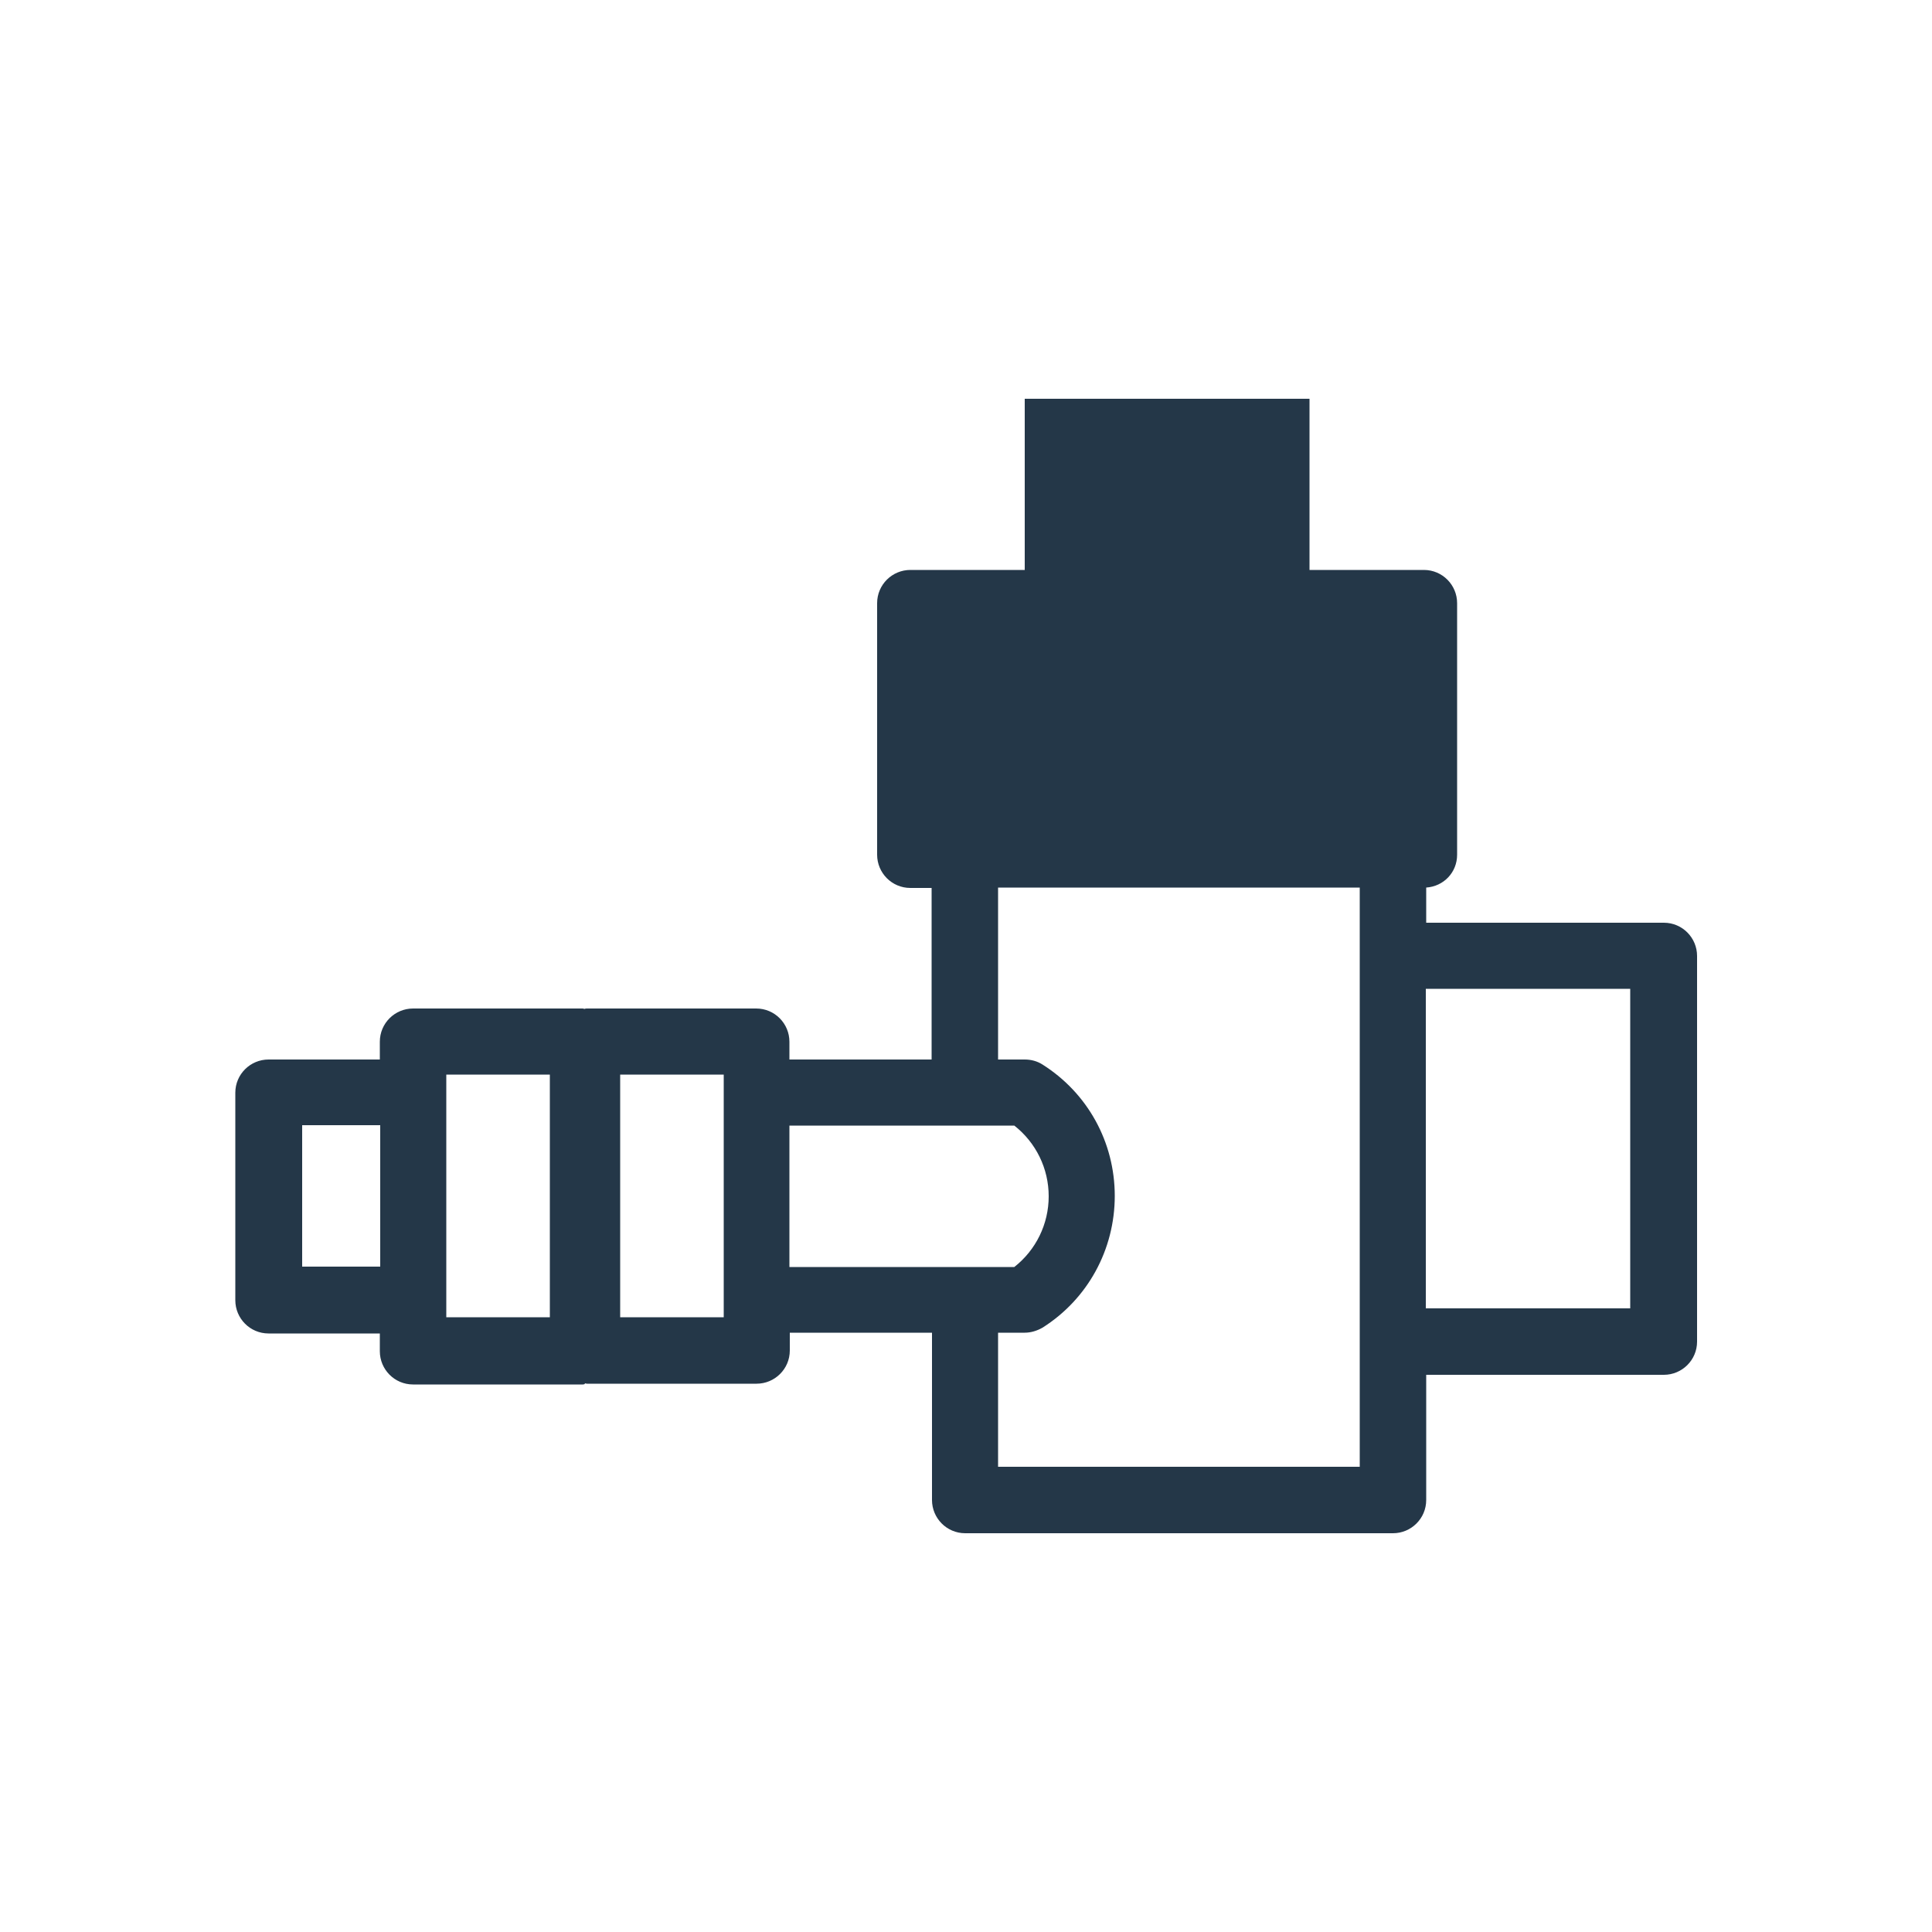
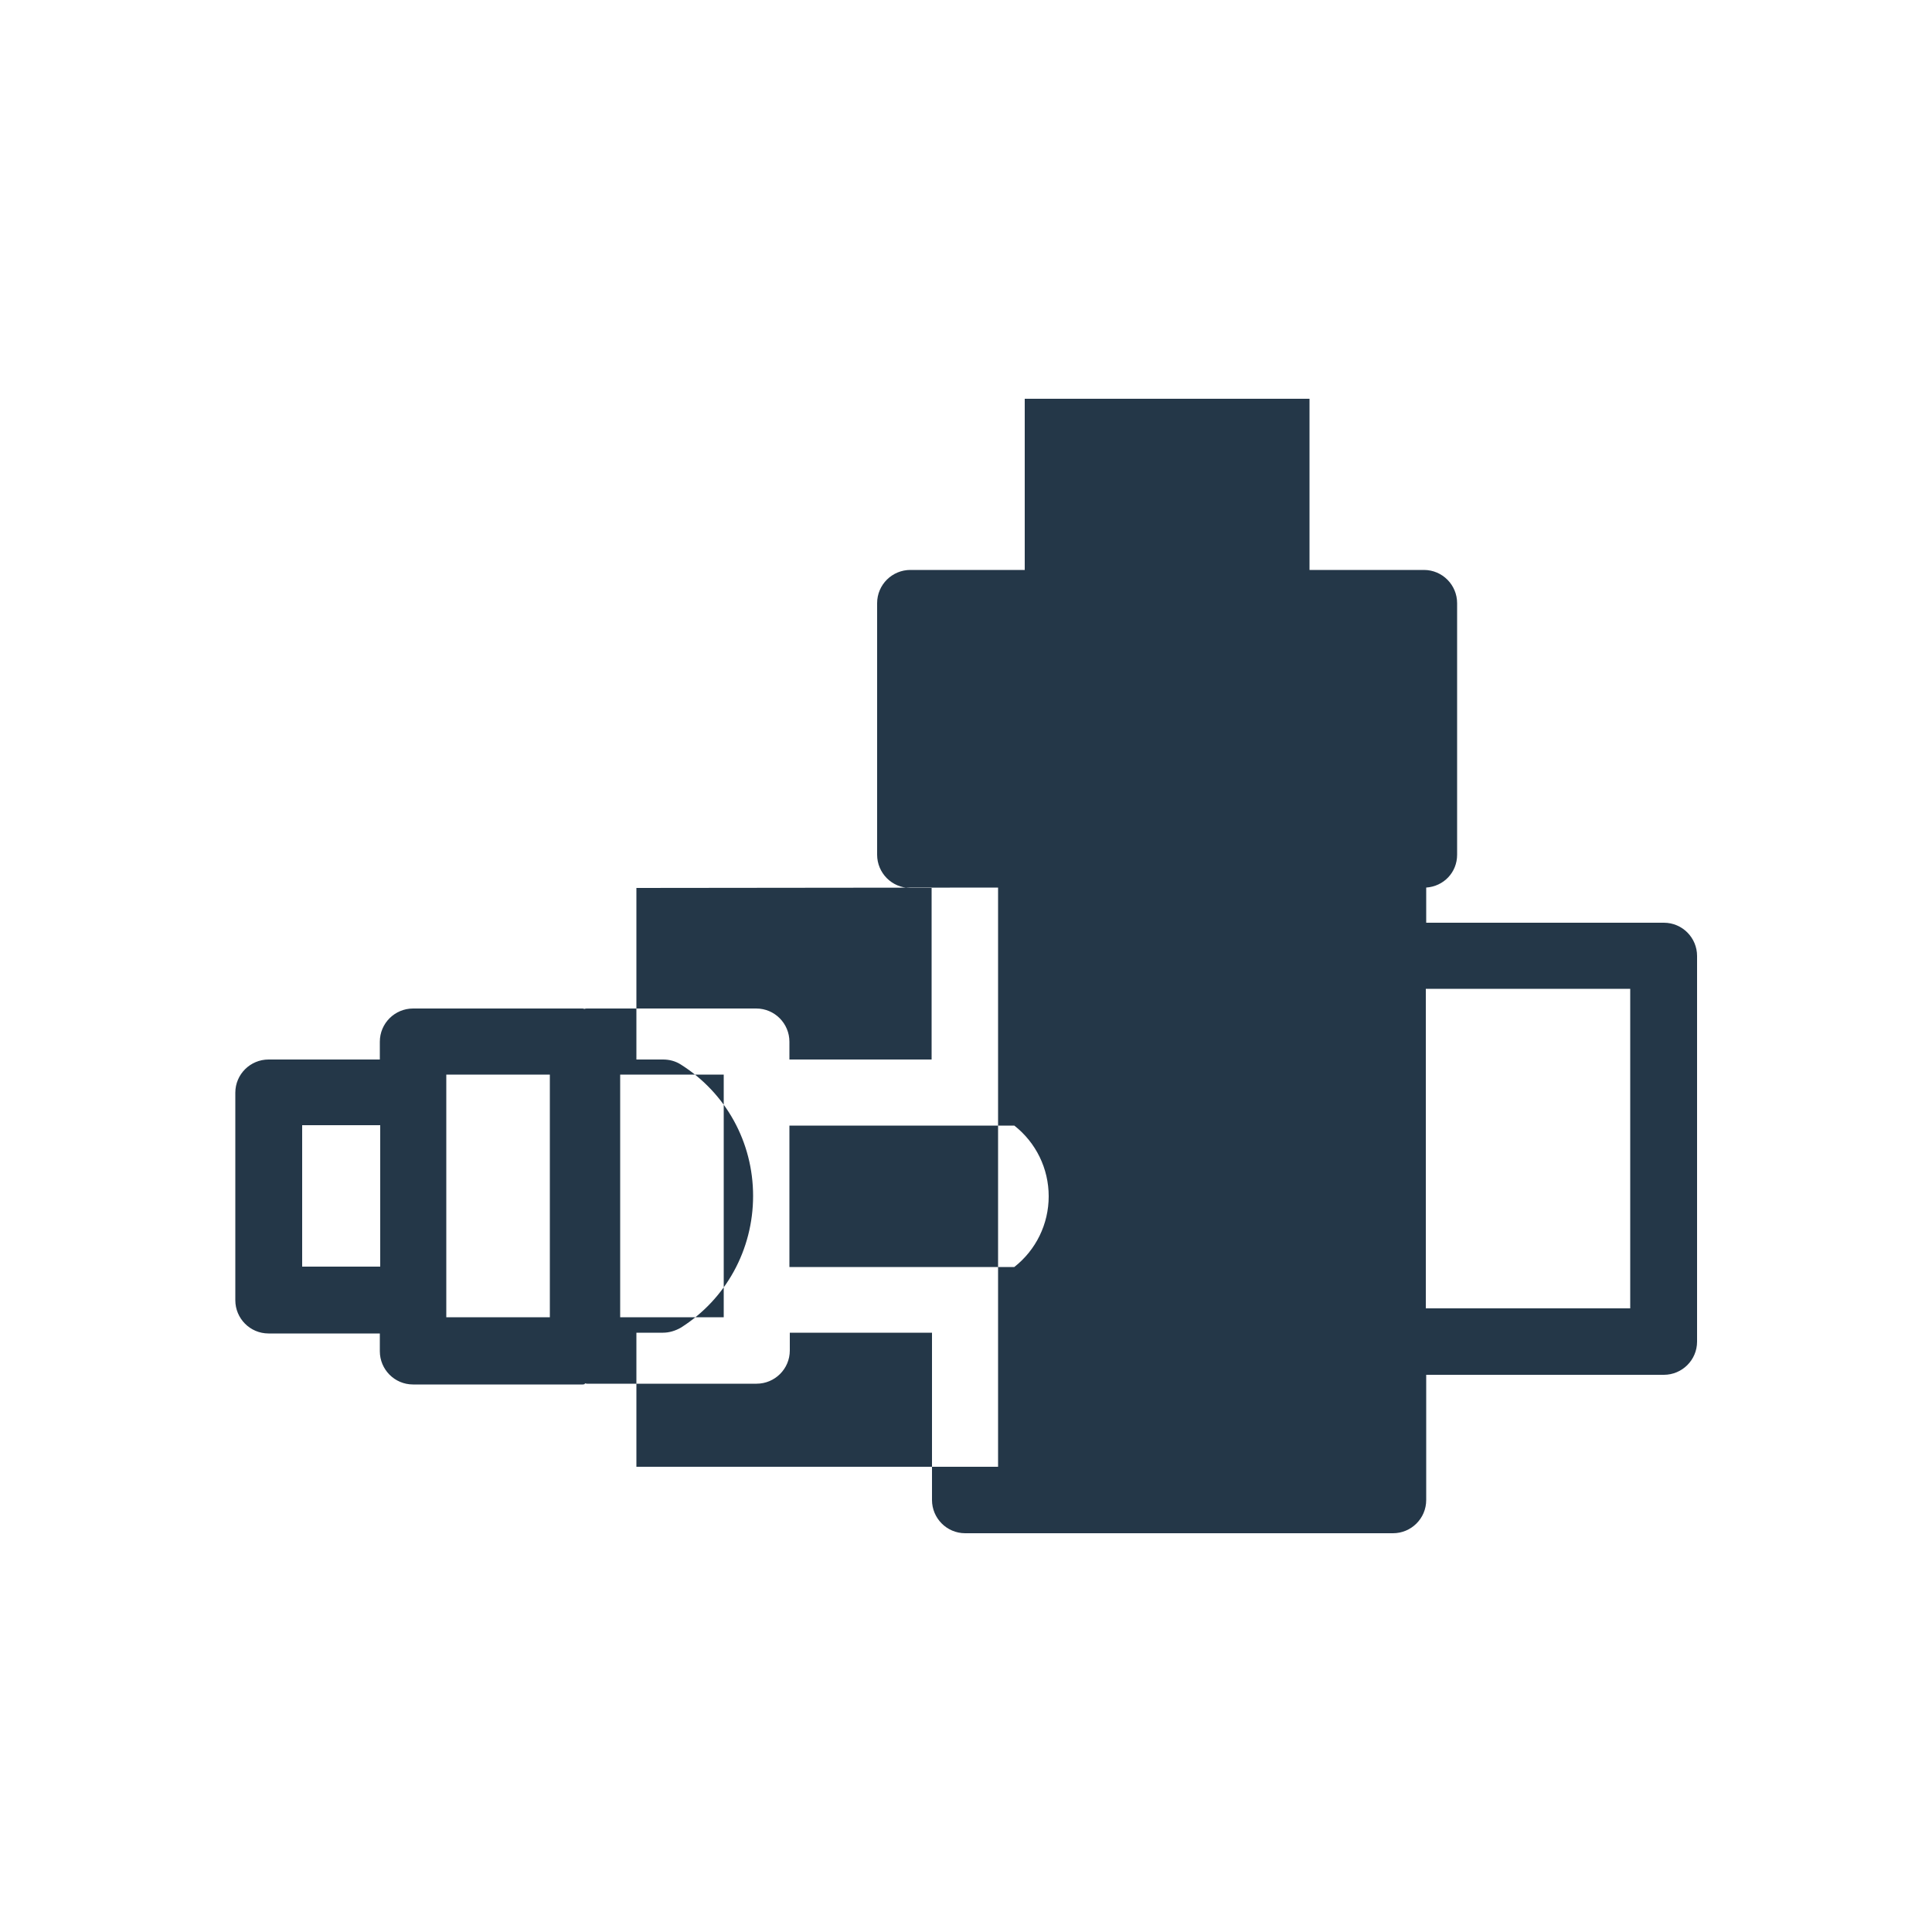
<svg xmlns="http://www.w3.org/2000/svg" id="_レイヤー_1" data-name=" レイヤー 1" width="50" height="50" viewBox="0 0 50 50">
  <defs>
    <style>
      .cls-1 {
        fill: #243748;
      }

      .cls-1, .cls-2 {
        stroke-width: 0px;
      }

      .cls-2 {
        fill: #fff;
      }
    </style>
  </defs>
-   <rect class="cls-2" width="50" height="50" />
-   <path class="cls-1" d="M15.14,35.8s.03.01.05.01h4.39c.47,0,.86-.38.86-.86v-.46h3.68v4.33c0,.47.38.86.86.86h11.07c.47,0,.86-.38.86-.86v-3.24h6.15c.47,0,.86-.38.86-.86v-9.98c0-.47-.38-.86-.86-.86h-6.15v-.91c.45-.03.8-.39.8-.85v-6.51c0-.47-.38-.86-.86-.86h-2.96v-4.43h-7.37v4.43h-2.96c-.47,0-.86.38-.86.86v6.51c0,.47.38.86.86.86h.55v4.44h-3.68v-.46c0-.47-.38-.86-.86-.86h-4.39s-.03,0-.05.01c-.02,0-.03-.01-.05-.01h-4.39c-.47,0-.86.38-.86.86v.46h-2.88c-.47,0-.86.38-.86.86v5.37c0,.47.38.86.86.86h2.88v.46c0,.47.38.86.86.86h4.39s.03,0,.05-.01ZM36.9,25.59h5.29v8.27h-5.29v-8.27ZM25.83,22.97h9.36v14.99h-9.36v-3.47h.69c.16,0,.32-.05.46-.13,1.17-.74,1.87-2.02,1.87-3.41s-.7-2.66-1.87-3.4c-.14-.09-.3-.13-.46-.13h-.69v-4.44ZM20.43,29.13h5.82c.56.44.89,1.11.89,1.83s-.33,1.39-.89,1.83h-5.82v-3.66ZM16.05,27.81h2.68v6.28h-2.68v-6.28ZM9.84,32.78h-2.02v-3.66h2.02v3.66ZM14.23,34.09h-2.68v-6.28h2.68v6.28Z" />
+   <path class="cls-1" d="M15.14,35.8s.03.01.05.01h4.39c.47,0,.86-.38.86-.86v-.46h3.68v4.33c0,.47.38.86.86.86h11.07c.47,0,.86-.38.86-.86v-3.24h6.15c.47,0,.86-.38.86-.86v-9.98c0-.47-.38-.86-.86-.86h-6.15v-.91c.45-.03.8-.39.8-.85v-6.51c0-.47-.38-.86-.86-.86h-2.96v-4.43h-7.37v4.43h-2.96c-.47,0-.86.38-.86.86v6.51c0,.47.38.86.86.86h.55v4.44h-3.68v-.46c0-.47-.38-.86-.86-.86h-4.39s-.03,0-.05.01c-.02,0-.03-.01-.05-.01h-4.39c-.47,0-.86.38-.86.86v.46h-2.88c-.47,0-.86.38-.86.86v5.37c0,.47.38.86.86.86h2.88v.46c0,.47.38.86.86.86h4.39s.03,0,.05-.01ZM36.9,25.59h5.29v8.27h-5.29v-8.27ZM25.83,22.97v14.99h-9.36v-3.47h.69c.16,0,.32-.05.46-.13,1.17-.74,1.87-2.02,1.87-3.41s-.7-2.66-1.87-3.4c-.14-.09-.3-.13-.46-.13h-.69v-4.44ZM20.43,29.13h5.82c.56.44.89,1.11.89,1.83s-.33,1.39-.89,1.83h-5.82v-3.66ZM16.05,27.81h2.68v6.28h-2.68v-6.28ZM9.84,32.78h-2.02v-3.66h2.02v3.66ZM14.23,34.09h-2.68v-6.28h2.68v6.28Z" />
</svg>